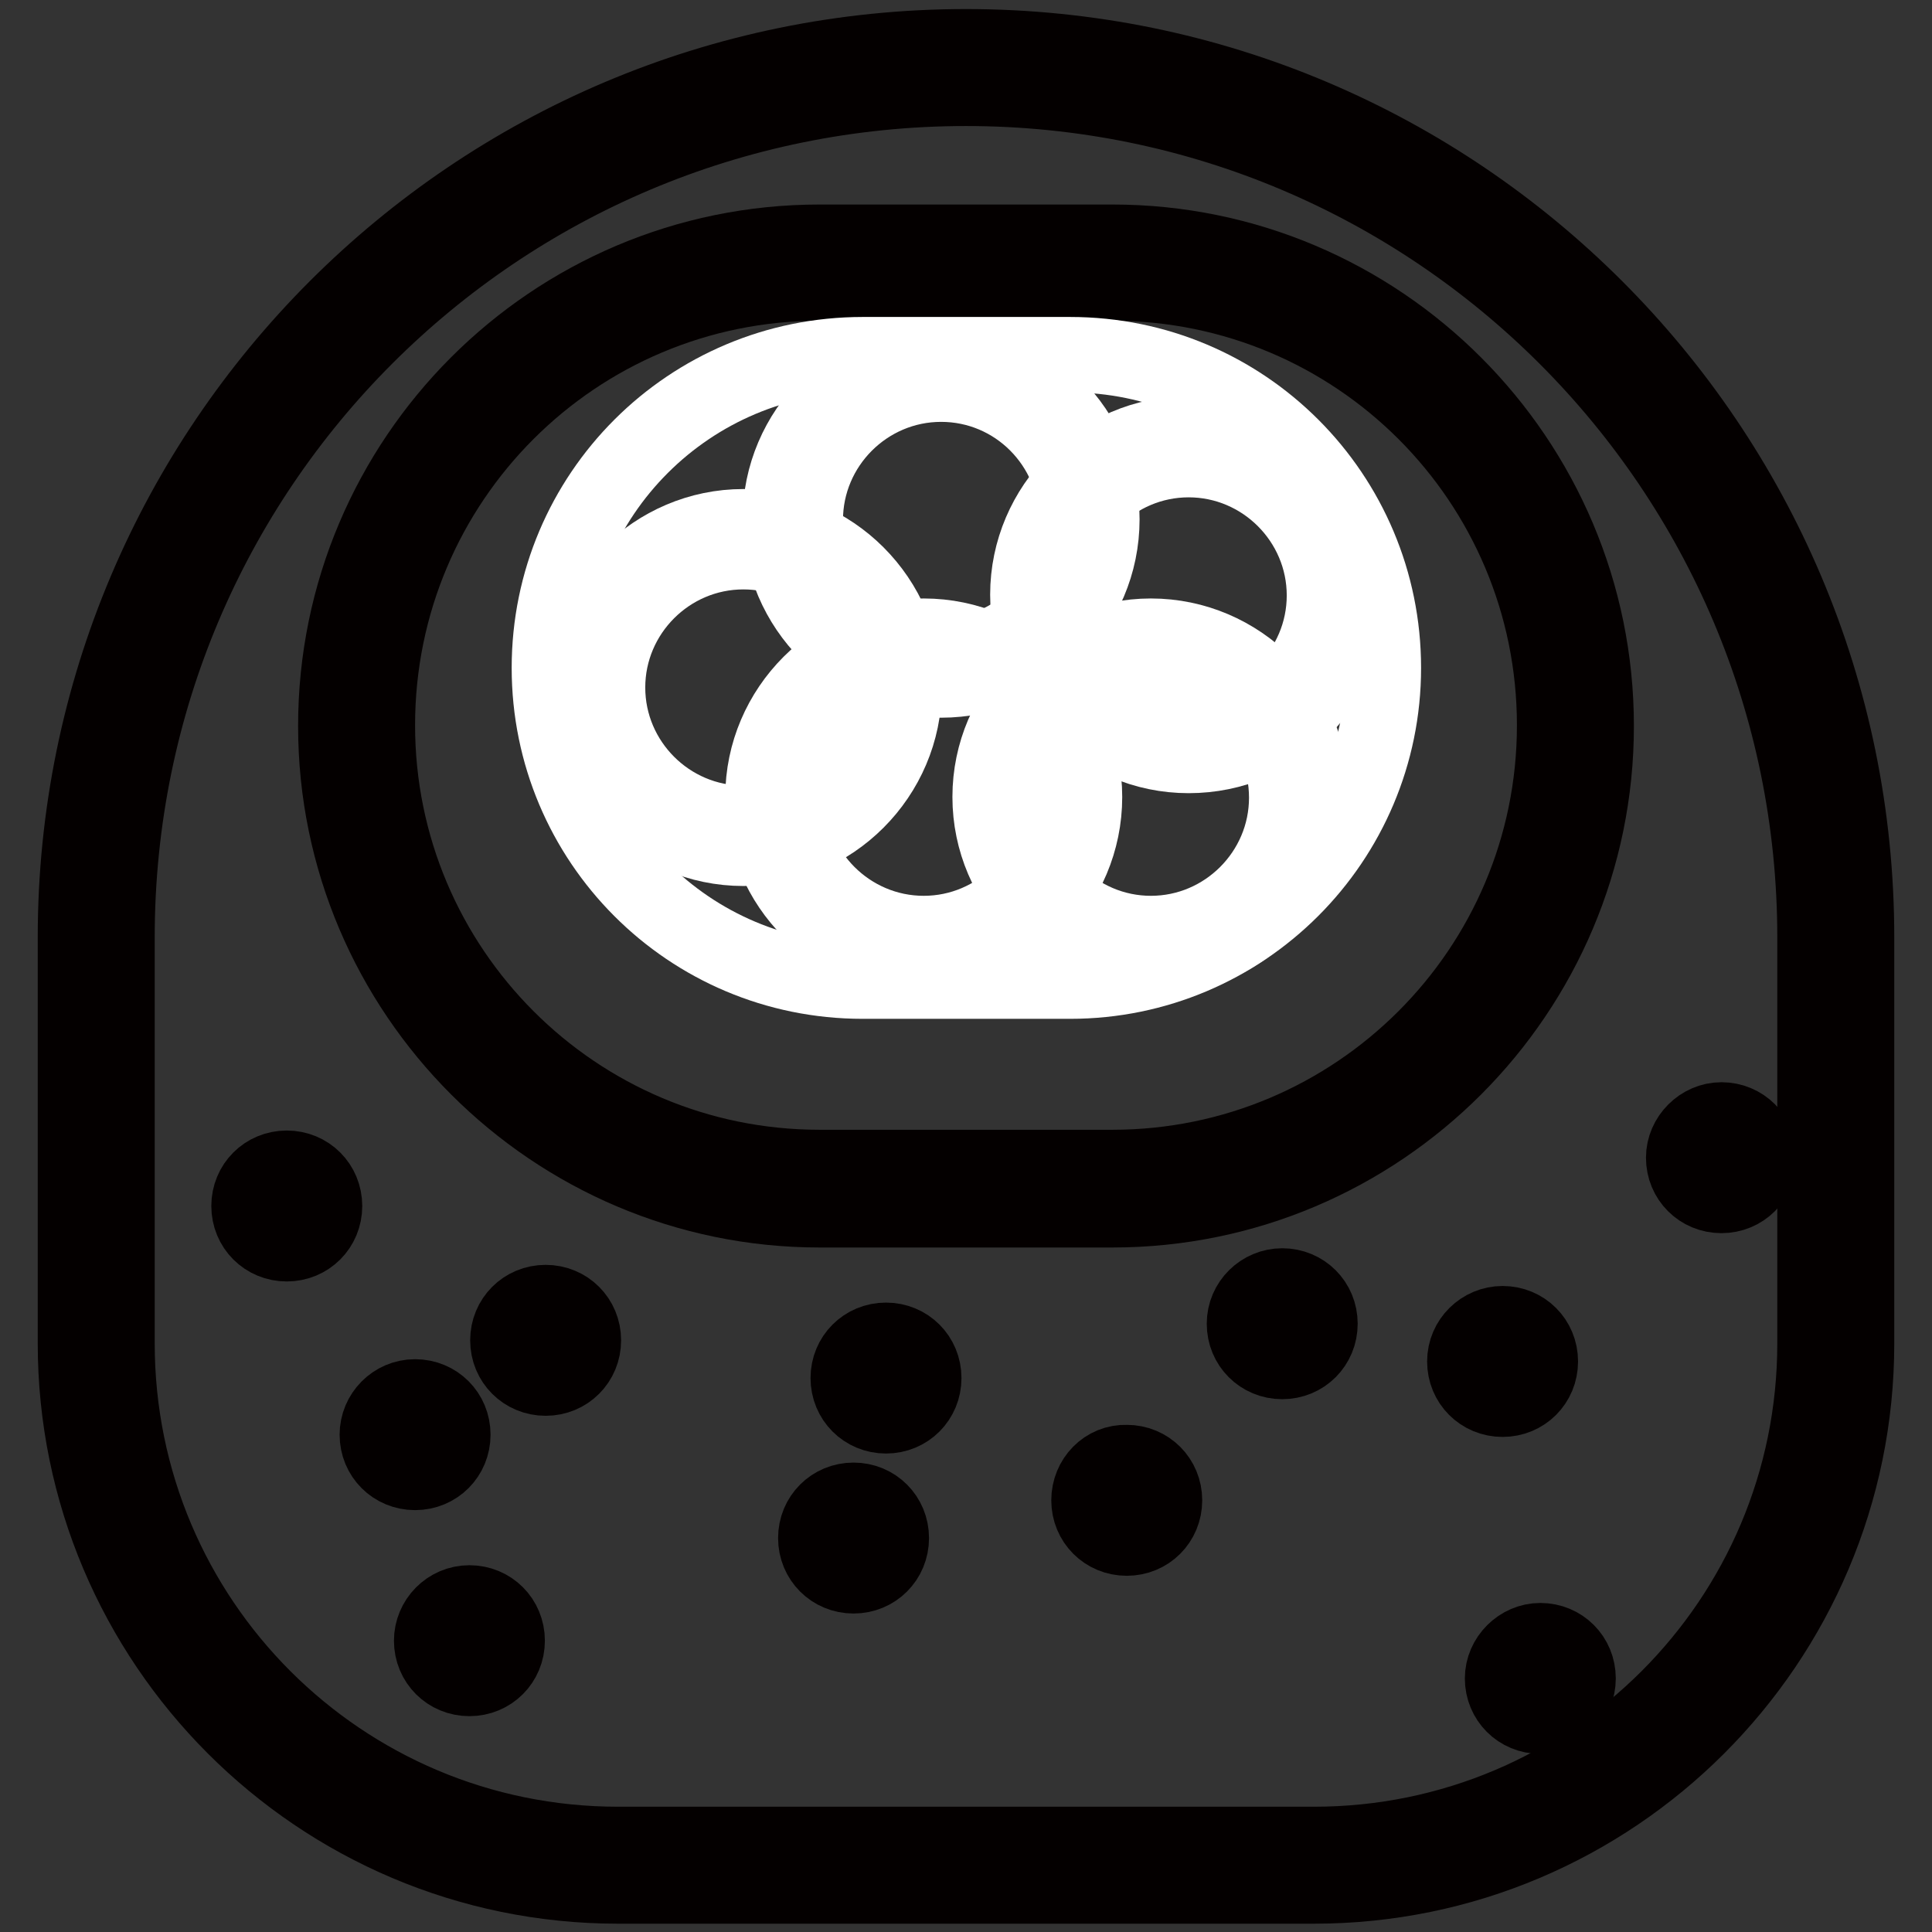
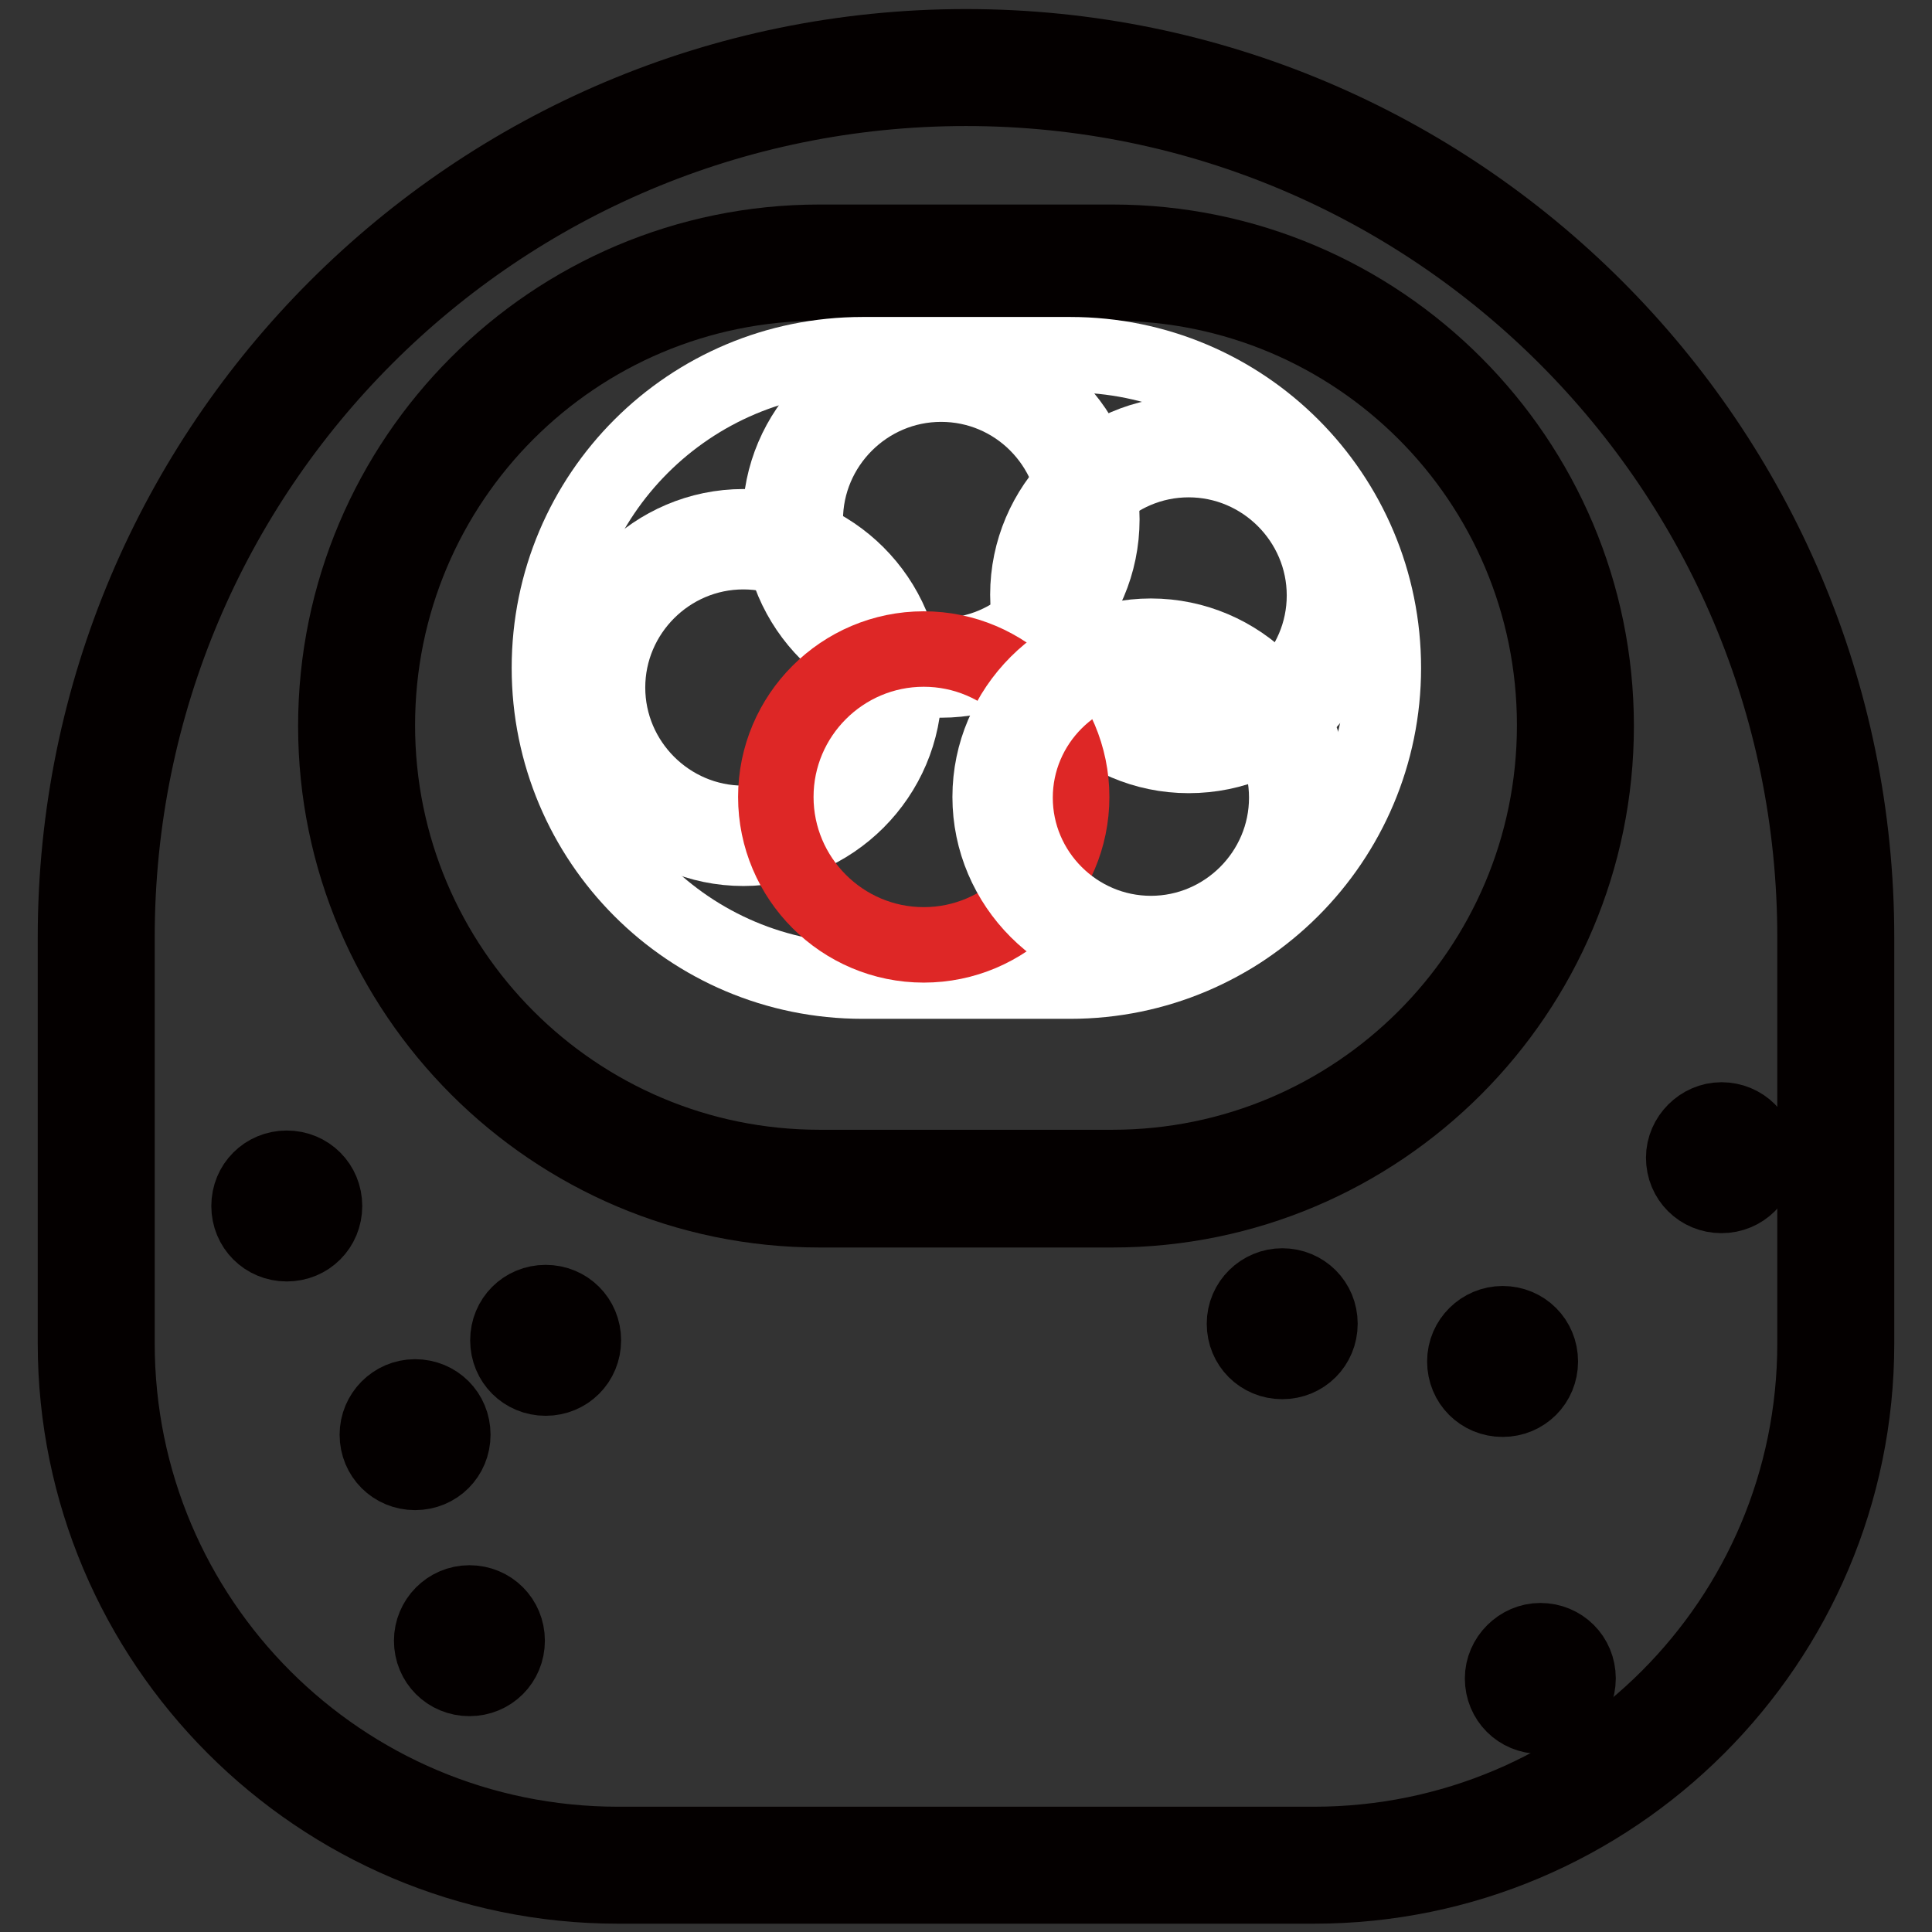
<svg xmlns="http://www.w3.org/2000/svg" version="1.1" x="0px" y="0px" viewBox="0 0 256 256" enable-background="new 0 0 256 256" xml:space="preserve">
  <rect x="0" y="0" width="256" height="256" fill="#333333" stroke="none" />
  <g>
    <path stroke-width="10" fill-opacity="0" stroke="#ffffff" d="M81.9,247.1c-38.1,0-69.1-31-69.1-69.1v-53.8C12.8,60.6,64.5,8.9,128,8.9c63.5,0,115.2,51.7,115.2,115.2 V178c0,38.1-31,69.1-69.1,69.1H81.9z" />
    <path stroke-width="10" fill-opacity="0" stroke="#040000" d="M128,11.7c62.1,0,112.5,50.4,112.5,112.5V178c0,36.7-29.7,66.4-66.4,66.4H81.9c-36.7,0-66.4-29.7-66.4-66.4 v-53.8C15.5,62,65.9,11.7,128,11.7 M128,6.2c-65.1,0-118,52.9-118,118V178c0,39.6,32.2,71.9,71.9,71.9h92.2 c39.6,0,71.9-32.2,71.9-71.9v-53.8C246,59.1,193.1,6.2,128,6.2z" />
    <path stroke-width="10" fill-opacity="0" stroke="#919350" d="M108.6,157.5c-33.8,0-61.4-27.5-61.4-61.4c0-33.8,27.5-61.4,61.4-61.4h38.8c33.8,0,61.4,27.5,61.4,61.4 c0,33.8-27.5,61.4-61.4,61.4H108.6z" />
    <path stroke-width="10" fill-opacity="0" stroke="#040000" d="M147.4,37.5c32.4,0,58.6,26.2,58.6,58.6c0,32.4-26.3,58.6-58.6,58.6h-38.8c-32.4,0-58.6-26.3-58.6-58.6 c0-32.4,26.2-58.6,58.6-58.6H147.4 M147.4,32.1h-38.8c-35.4,0-64.1,28.8-64.1,64.1s28.8,64.1,64.1,64.1h38.8 c35.4,0,64.1-28.8,64.1-64.1S182.8,32.1,147.4,32.1z" />
    <path stroke-width="10" fill-opacity="0" stroke="#ffffff" d="M141.8,130h-27.5c-23,0-41.5-18.6-41.5-41.5c0-23,18.6-41.5,41.5-41.5h27.5c23,0,41.5,18.6,41.5,41.5 C183.3,111.4,164.7,130,141.8,130z" />
-     <path stroke-width="10" fill-opacity="0" stroke="#de2726" d="M105,68.8c0,10.8,8.8,19.6,19.6,19.6c10.8,0,19.6-8.8,19.6-19.6c0-10.8-8.8-19.6-19.6-19.6 C113.8,49.2,105,58,105,68.8z" />
    <path stroke-width="10" fill-opacity="0" stroke="#ffffff" d="M124.7,90.1c-11.7,0-21.3-9.6-21.3-21.3c0-11.7,9.6-21.3,21.3-21.3c11.7,0,21.3,9.6,21.3,21.3 C146,80.6,136.4,90.1,124.7,90.1z M124.7,50.9c-9.9,0-18,8.1-18,18c0,9.9,8.1,18,18,18c9.9,0,18-8.1,18-18 C142.6,58.9,134.6,50.9,124.7,50.9z" />
    <path stroke-width="10" fill-opacity="0" stroke="#de2726" d="M137.9,78.9c0,10.8,8.8,19.6,19.6,19.6c10.8,0,19.6-8.8,19.6-19.6s-8.8-19.6-19.6-19.6 C146.7,59.2,137.9,68,137.9,78.9z" />
    <path stroke-width="10" fill-opacity="0" stroke="#ffffff" d="M157.5,100.1c-11.7,0-21.3-9.6-21.3-21.3c0-11.7,9.6-21.3,21.3-21.3c11.7,0,21.3,9.6,21.3,21.3 C178.8,90.6,169.3,100.1,157.5,100.1z M157.5,60.9c-9.9,0-18,8.1-18,18c0,9.9,8.1,18,18,18c9.9,0,18-8.1,18-18 C175.5,69,167.4,60.9,157.5,60.9z" />
    <path stroke-width="10" fill-opacity="0" stroke="#de2726" d="M78.9,91.1c0,10.8,8.8,19.6,19.6,19.6c10.8,0,19.6-8.8,19.6-19.6l0,0c0-10.8-8.8-19.6-19.6-19.6 C87.6,71.5,78.9,80.3,78.9,91.1L78.9,91.1z" />
    <path stroke-width="10" fill-opacity="0" stroke="#ffffff" d="M98.5,112.4c-11.7,0-21.3-9.6-21.3-21.3c0-11.7,9.6-21.3,21.3-21.3c11.7,0,21.3,9.6,21.3,21.3 C119.8,102.8,110.2,112.4,98.5,112.4z M98.5,73.1c-9.9,0-18,8.1-18,18c0,9.9,8.1,18,18,18c9.9,0,18-8.1,18-18 C116.4,81.2,108.4,73.1,98.5,73.1z" />
    <path stroke-width="10" fill-opacity="0" stroke="#de2726" d="M102.8,105.6c0,10.8,8.8,19.6,19.6,19.6c10.8,0,19.6-8.8,19.6-19.6c0-10.8-8.8-19.6-19.6-19.6 C111.6,86,102.8,94.8,102.8,105.6z" />
-     <path stroke-width="10" fill-opacity="0" stroke="#ffffff" d="M122.4,126.9c-11.7,0-21.3-9.6-21.3-21.3s9.6-21.3,21.3-21.3c11.7,0,21.3,9.6,21.3,21.3 S134.2,126.9,122.4,126.9z M122.4,87.7c-9.9,0-18,8.1-18,18c0,9.9,8.1,18,18,18s18-8.1,18-18C140.4,95.7,132.3,87.7,122.4,87.7z" />
    <path stroke-width="10" fill-opacity="0" stroke="#de2726" d="M132.9,105.6c0,10.8,8.8,19.6,19.6,19.6c10.8,0,19.6-8.8,19.6-19.6c0-10.8-8.8-19.6-19.6-19.6 C141.7,86,132.9,94.8,132.9,105.6z" />
    <path stroke-width="10" fill-opacity="0" stroke="#ffffff" d="M152.5,126.9c-11.7,0-21.3-9.6-21.3-21.3s9.6-21.3,21.3-21.3c11.7,0,21.3,9.6,21.3,21.3 S164.3,126.9,152.5,126.9z M152.5,87.7c-9.9,0-18,8.1-18,18c0,9.9,8.1,18,18,18c9.9,0,18-8.1,18-18 C170.5,95.7,162.4,87.7,152.5,87.7z" />
    <path stroke-width="10" fill-opacity="0" stroke="#040000" d="M33,159.8c0,2.8,2.2,5,5,5s5-2.2,5-5c0-2.8-2.2-5-5-5S33,157,33,159.8L33,159.8z" />
    <path stroke-width="10" fill-opacity="0" stroke="#040000" d="M67.3,177.6c0,2.8,2.2,5,5,5s5-2.2,5-5c0,0,0,0,0,0c0-2.8-2.2-5-5-5C69.5,172.6,67.3,174.8,67.3,177.6 C67.3,177.6,67.3,177.6,67.3,177.6z" />
    <path stroke-width="10" fill-opacity="0" stroke="#040000" d="M50,190.1c0,2.8,2.2,5,5,5s5-2.2,5-5c0-2.8-2.2-5-5-5S50,187.4,50,190.1z" />
    <path stroke-width="10" fill-opacity="0" stroke="#040000" d="M57.2,217.4c0,2.8,2.2,5,5,5s5-2.2,5-5c0,0,0,0,0,0c0-2.8-2.2-5-5-5S57.2,214.7,57.2,217.4z" />
-     <path stroke-width="10" fill-opacity="0" stroke="#040000" d="M108.1,203.8c0,2.8,2.2,5,5,5c2.8,0,5-2.2,5-5c0,0,0,0,0,0c0-2.8-2.2-5-5-5S108.1,201,108.1,203.8 C108.1,203.8,108.1,203.8,108.1,203.8z" />
    <path stroke-width="10" fill-opacity="0" stroke="#040000" d="M164.9,175.4c0,2.8,2.2,5,5,5c2.8,0,5-2.2,5-5c0,0,0,0,0,0c0-2.8-2.2-5-5-5 C167.2,170.4,164.9,172.6,164.9,175.4C164.9,175.4,164.9,175.4,164.9,175.4z" />
-     <path stroke-width="10" fill-opacity="0" stroke="#040000" d="M144.3,198.8c0,2.8,2.2,5,5,5c2.8,0,5-2.2,5-5c0,0,0,0,0,0c0-2.8-2.2-5-5-5 C146.5,193.7,144.3,196,144.3,198.8C144.3,198.8,144.3,198.8,144.3,198.8z" />
    <path stroke-width="10" fill-opacity="0" stroke="#040000" d="M199.1,222.4c0,2.8,2.2,5,5,5c2.8,0,5-2.2,5-5c0,0,0,0,0,0c0-2.8-2.2-5-5-5 C201.4,217.4,199.1,219.7,199.1,222.4C199.1,222.4,199.1,222.4,199.1,222.4z" />
    <path stroke-width="10" fill-opacity="0" stroke="#040000" d="M194.1,180.4c0,2.8,2.2,5,5,5c2.8,0,5-2.2,5-5c0,0,0,0,0,0c0-2.8-2.2-5-5-5 C196.4,175.4,194.1,177.6,194.1,180.4C194.1,180.4,194.1,180.4,194.1,180.4z" />
    <path stroke-width="10" fill-opacity="0" stroke="#040000" d="M223.1,153.4c0,2.8,2.2,5,5,5c2.8,0,5-2.2,5-5c0,0,0,0,0,0c0-2.8-2.2-5-5-5 C225.4,148.4,223.1,150.7,223.1,153.4C223.1,153.4,223.1,153.4,223.1,153.4z" />
-     <path stroke-width="10" fill-opacity="0" stroke="#040000" d="M112.4,182.6c0,2.8,2.2,5,5,5c2.8,0,5-2.2,5-5c0,0,0,0,0,0c0-2.8-2.2-5-5-5S112.4,179.8,112.4,182.6 C112.4,182.6,112.4,182.6,112.4,182.6z" />
  </g>
</svg>